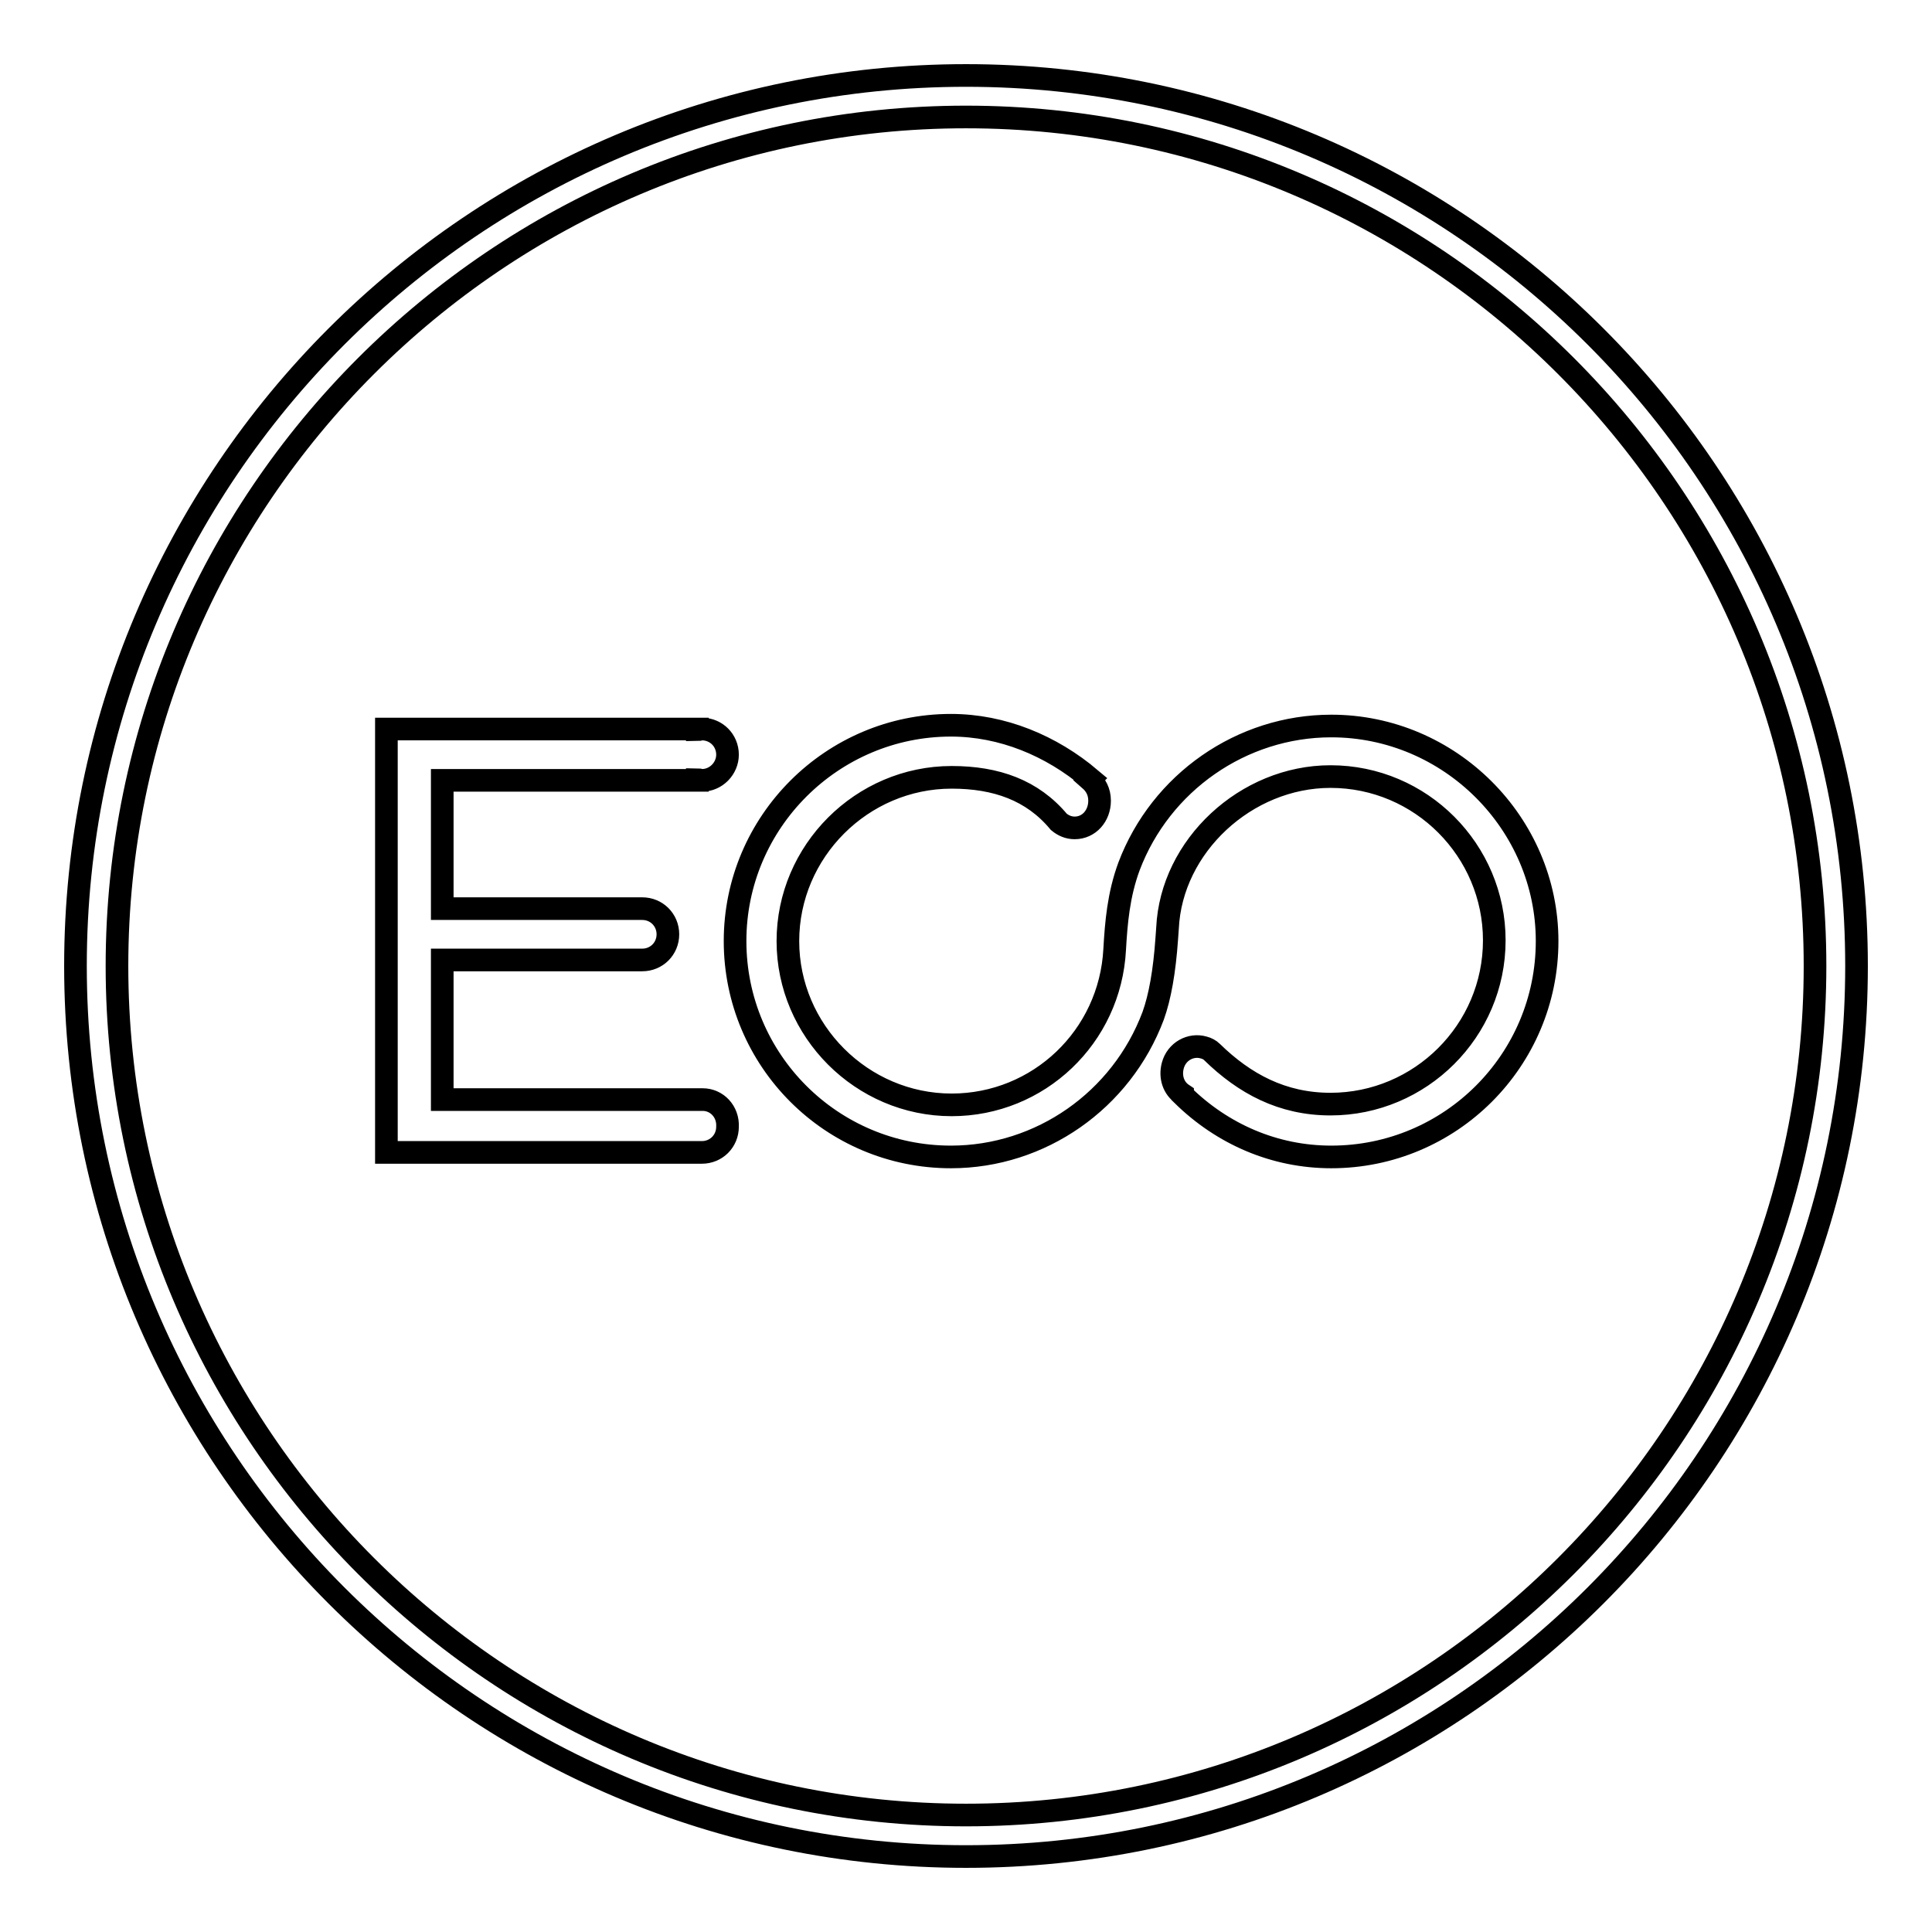
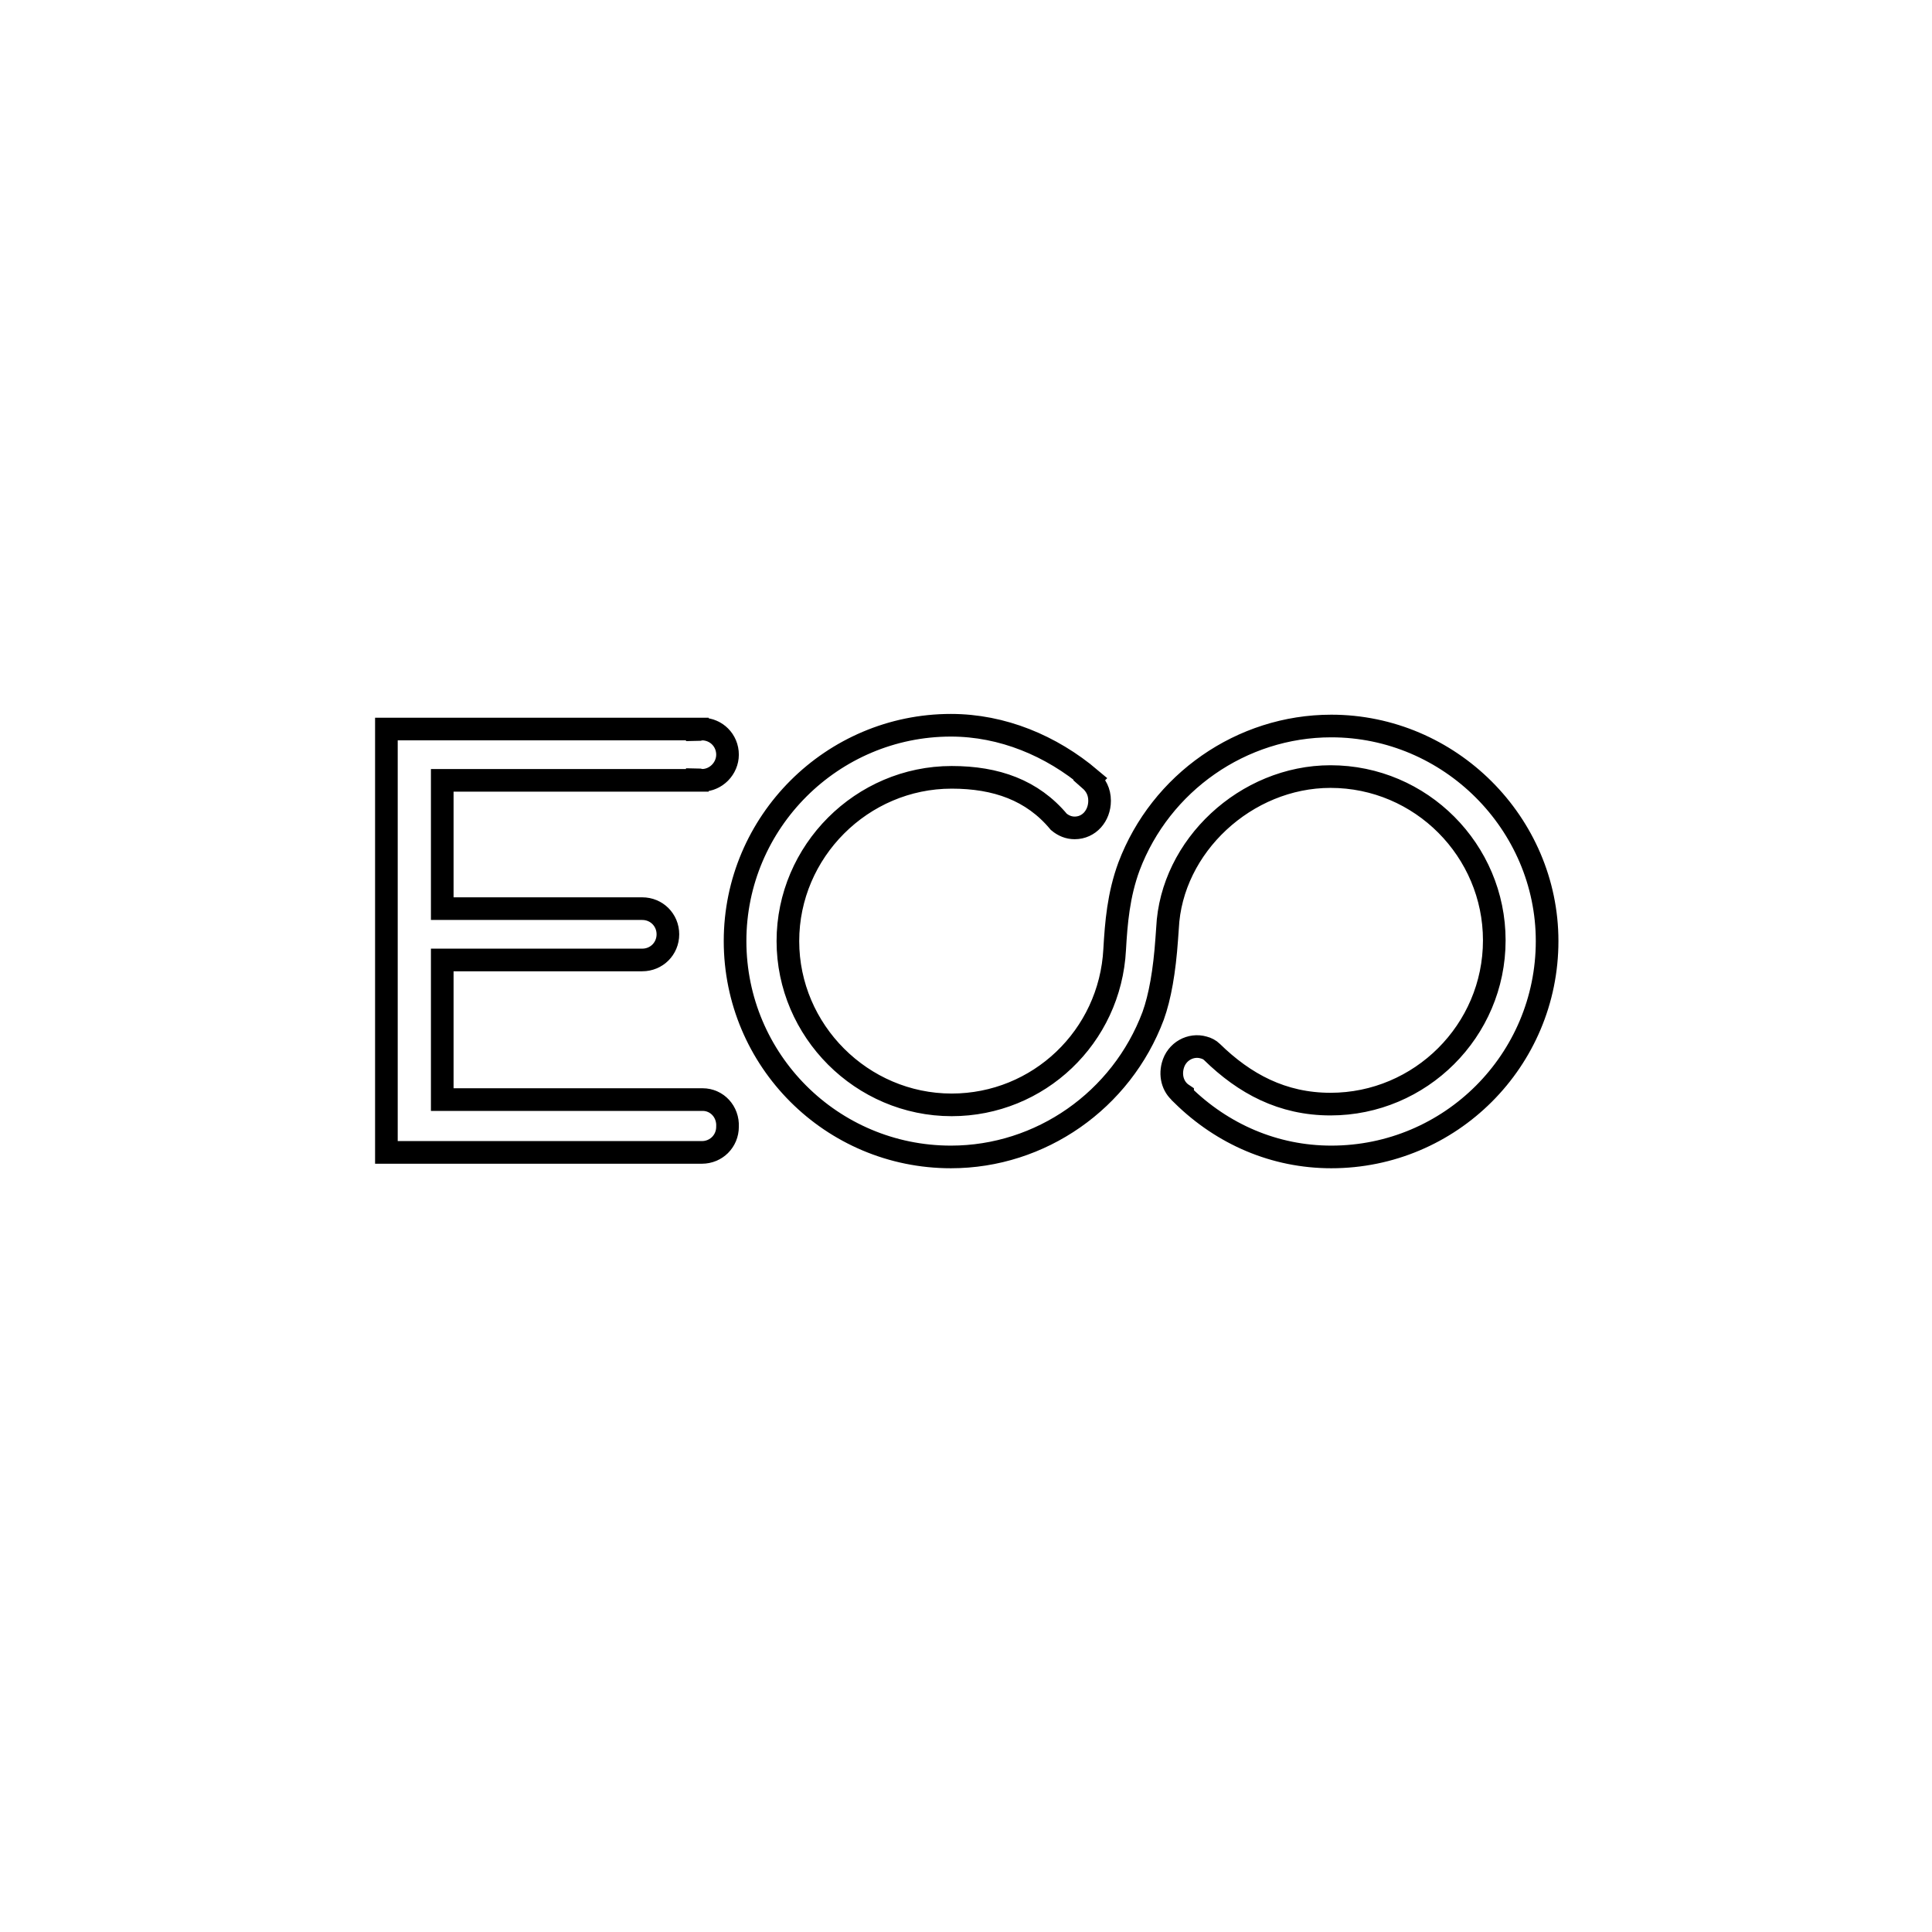
<svg xmlns="http://www.w3.org/2000/svg" version="1.1" x="0px" y="0px" viewBox="0 0 256 256" enable-background="new 0 0 256 256" xml:space="preserve">
  <g>
    <g>
-       <path stroke-width="3" fill-opacity="0" stroke="#000000" d="M128,10C62.9,10,10,62.9,10,128c0,65.1,52.9,118,118,118c65.1,0,118-52.9,118-118C246,62.9,193.1,10,128,10z M128,240.5C66,240.5,15.5,190,15.5,128C15.5,66,66,15.5,128,15.5c62,0,112.5,50.5,112.5,112.5C240.5,190,190,240.5,128,240.5z" />
      <path stroke-width="3" fill-opacity="0" stroke="#000000" d="M93.1,145.7H58.6v-18.5h26.5l0,0c1.9,0,3.4-1.5,3.4-3.4c0-1.9-1.5-3.4-3.4-3.4l0,0H58.6v-17h33.8v-0.1c0.2,0,0.4,0.1,0.6,0.1c1.9,0,3.4-1.6,3.4-3.4c0-1.9-1.5-3.4-3.4-3.4c-0.2,0-0.4,0.1-0.6,0.1v-0.1H51.2v56.1H93c1.9,0,3.4-1.5,3.4-3.4C96.5,147.3,95,145.7,93.1,145.7z" />
      <path stroke-width="3" fill-opacity="0" stroke="#000000" d="M176.4,96.2c-11.9,0-22.6,7.5-26.8,18.6c-1.4,3.8-1.7,7.5-1.9,11c-0.6,11.6-10.1,20.6-21.6,20.6c-11.9,0-21.7-9.8-21.7-21.7c0-11.9,9.8-21.7,21.7-21.7c5.9,0,10.7,1.7,14.2,5.9l0,0c0.6,0.5,1.3,0.8,2.1,0.8c1.9,0,3.3-1.6,3.3-3.6c0-1.2-0.5-2.1-1.3-2.8l0.1-0.1c-5.2-4.4-11.7-7.1-18.5-7.1c-15.7,0-28.6,12.8-28.6,28.6c0,15.8,12.8,28.6,28.6,28.6c11.9,0,22.6-7.5,26.8-18.7c0.9-2.5,1.5-5.9,1.8-10.2l0.1-1.4c0.5-10.9,10.4-20.1,21.6-20.1c12,0,21.7,9.8,21.7,21.7c0,12-9.8,21.7-21.7,21.7c-6.4,0-11.4-2.7-15.7-6.9c0,0,0,0,0,0c-0.3-0.3-0.7-0.5-1.1-0.6c-1.7-0.5-3.6,0.5-4.1,2.4c-0.4,1.5,0.1,3,1.3,3.8c0,0,0,0,0,0.1c5.3,5.2,12.2,8.2,19.7,8.2c15.8,0,28.6-12.8,28.6-28.6C205,109.1,192.1,96.2,176.4,96.2z" />
    </g>
  </g>
</svg>